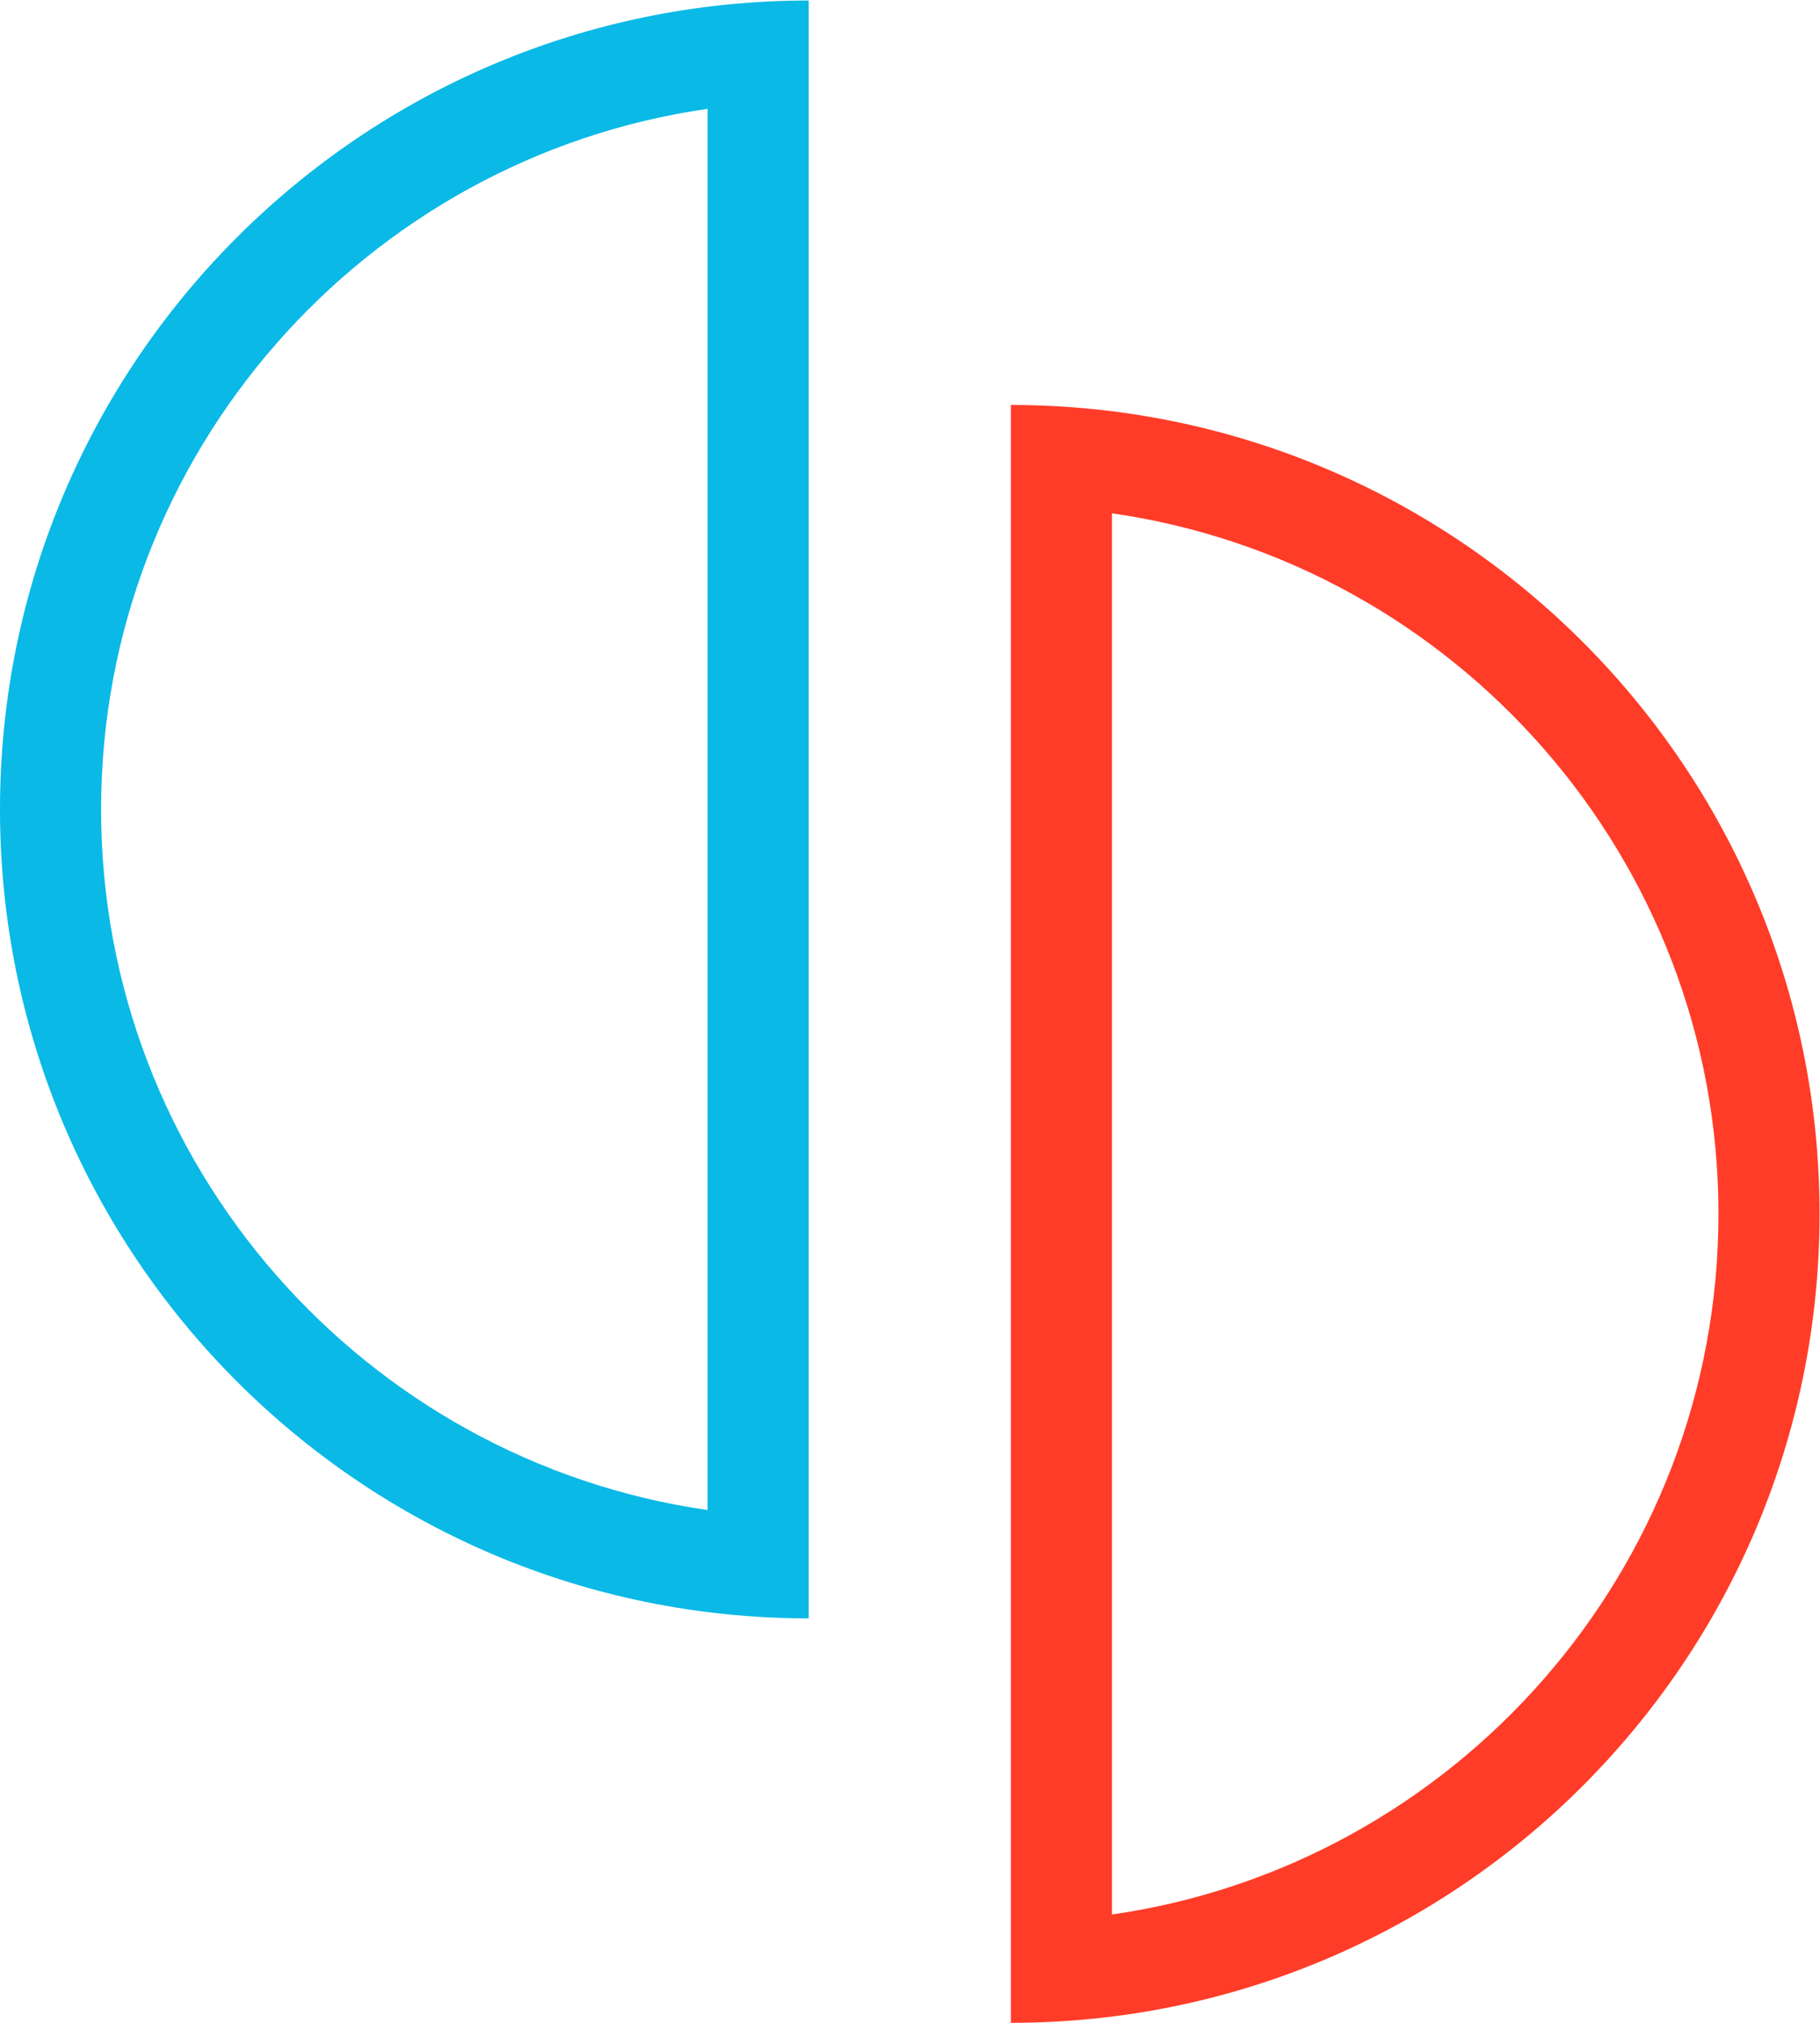
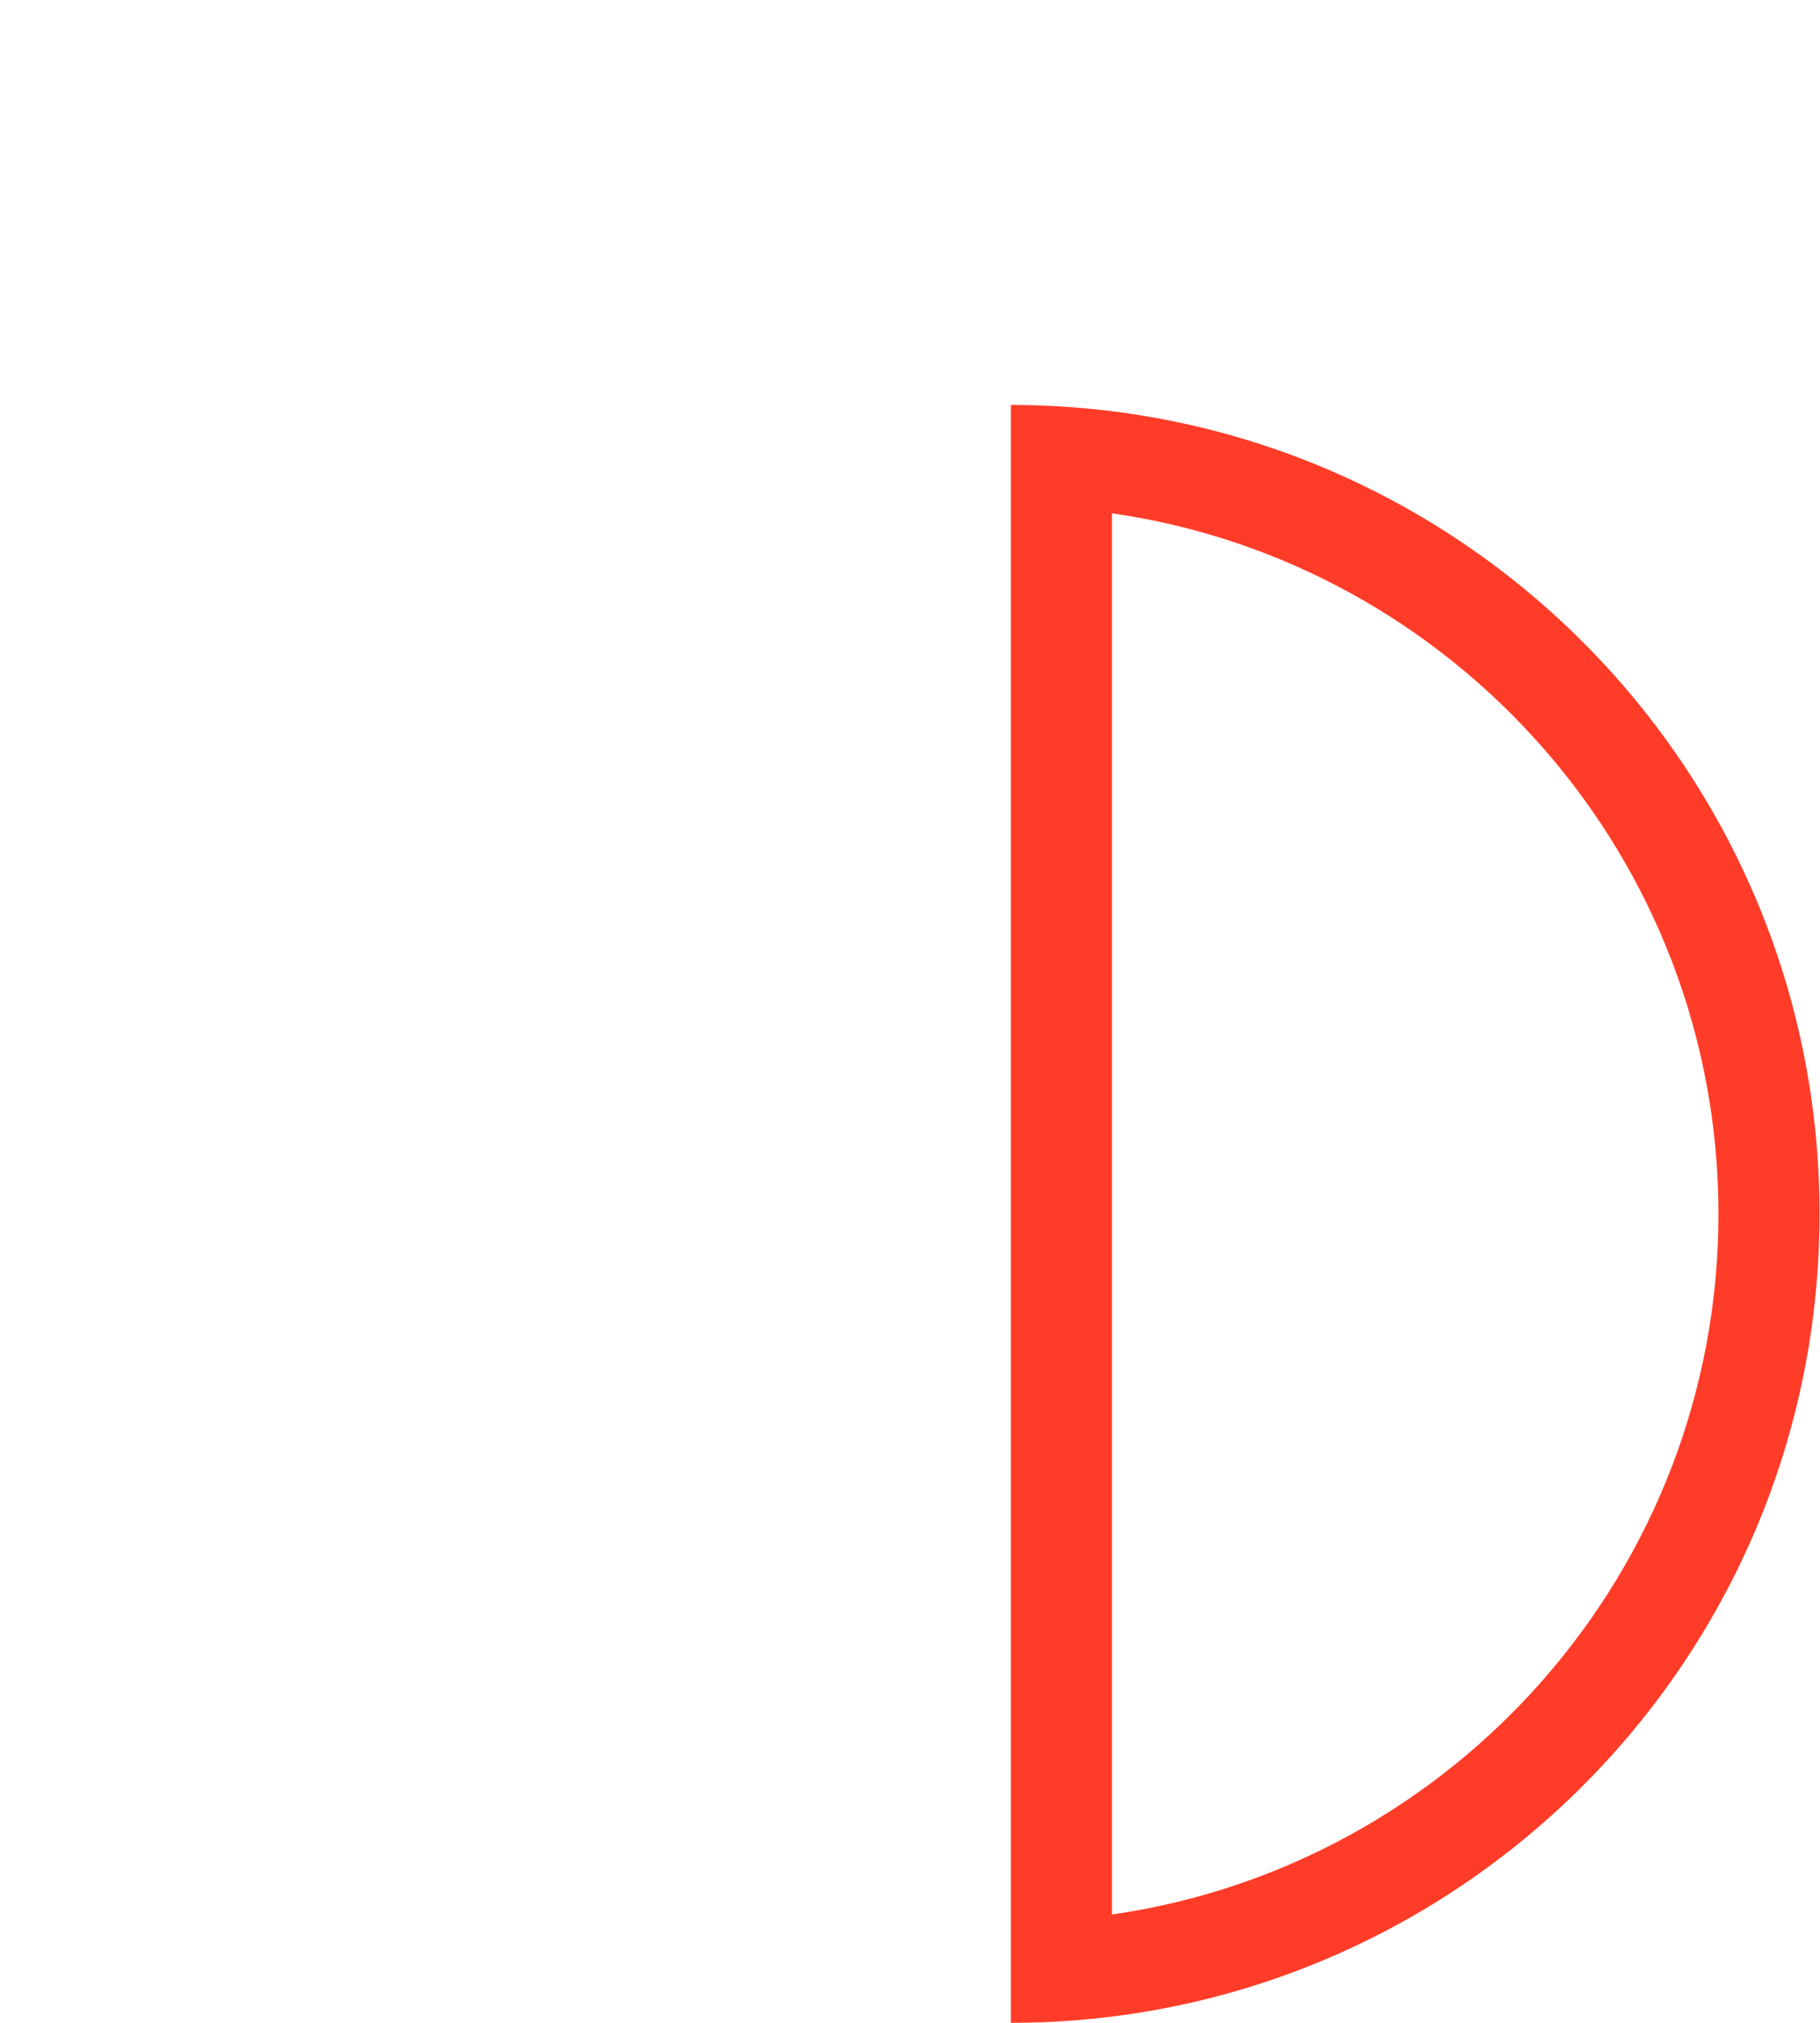
<svg xmlns="http://www.w3.org/2000/svg" xmlns:ns1="http://sodipodi.sourceforge.net/DTD/sodipodi-0.dtd" xmlns:ns2="http://www.inkscape.org/namespaces/inkscape" version="1.1" id="svg815" xml:space="preserve" width="72" height="80" viewBox="0 0 72 80" ns1:docname="center-logo-v3.svg" ns2:version="0.92.2 (5c3e80d, 2017-08-06)">
  <defs id="defs819">
    <clipPath clipPathUnits="userSpaceOnUse" id="clipPath831">
      <path d="M 0,60 H 54 V 0 H 0 Z" id="path829" ns2:connector-curvature="0" />
    </clipPath>
    <clipPath clipPathUnits="userSpaceOnUse" id="clipPath843">
-       <path d="M 0,60 H 54 V 0 H 0 Z" id="path841" ns2:connector-curvature="0" />
-     </clipPath>
+       </clipPath>
    <clipPath clipPathUnits="userSpaceOnUse" id="clipPath855">
      <path d="M 0,60 H 54 V 0 H 0 Z" id="path853" ns2:connector-curvature="0" />
    </clipPath>
    <clipPath clipPathUnits="userSpaceOnUse" id="clipPath867">
-       <path d="M 0,60 H 54 V 0 H 0 Z" id="path865" ns2:connector-curvature="0" />
-     </clipPath>
+       </clipPath>
  </defs>
  <ns1:namedview pagecolor="#ffffff" bordercolor="#666666" borderopacity="1" objecttolerance="10" gridtolerance="10" guidetolerance="10" ns2:pageopacity="0" ns2:pageshadow="2" ns2:window-width="1920" ns2:window-height="1017" id="namedview817" showgrid="false" ns2:zoom="7.4953319" ns2:cx="28.177201" ns2:cy="44.348084" ns2:window-x="-8" ns2:window-y="-8" ns2:window-maximized="1" ns2:current-layer="g823" />
  <g id="g823" ns2:groupmode="layer" ns2:label="center-logo-v3" transform="matrix(1.333,0,0,-1.333,0,80)">
    <g id="right" ns2:label="#g825">
      <g id="g827" clip-path="url(#clipPath831)">
        <g id="g833" transform="translate(30,48)">
          <path d="m 0,0 v -48 c 13.255,0 24,10.745 24,24 C 24,-10.745 13.255,0 0,0 M 3,-3.214 C 13.163,-4.674 21,-13.439 21,-24 21,-34.561 13.163,-43.326 3,-44.786 v 41.572" style="fill:#ff3c28;fill-opacity:1;fill-rule:nonzero;stroke:none" id="path835" ns2:connector-curvature="0" />
        </g>
      </g>
    </g>
    <g id="left" ns2:label="#g837">
      <g id="g839" clip-path="url(#clipPath843)">
        <g id="g845" transform="translate(24,60)">
          <path d="m 0,0 c -13.255,0 -24,-10.745 -24,-24 0,-13.255 10.745,-24 24,-24 z m -3,-3.214 v -41.572 c -10.163,1.46 -18,10.225 -18,20.786 0,10.561 7.837,19.326 18,20.786" style="fill:#0ab9e6;fill-opacity:1;fill-rule:nonzero;stroke:none" id="path847" ns2:connector-curvature="0" />
        </g>
      </g>
    </g>
  </g>
</svg>